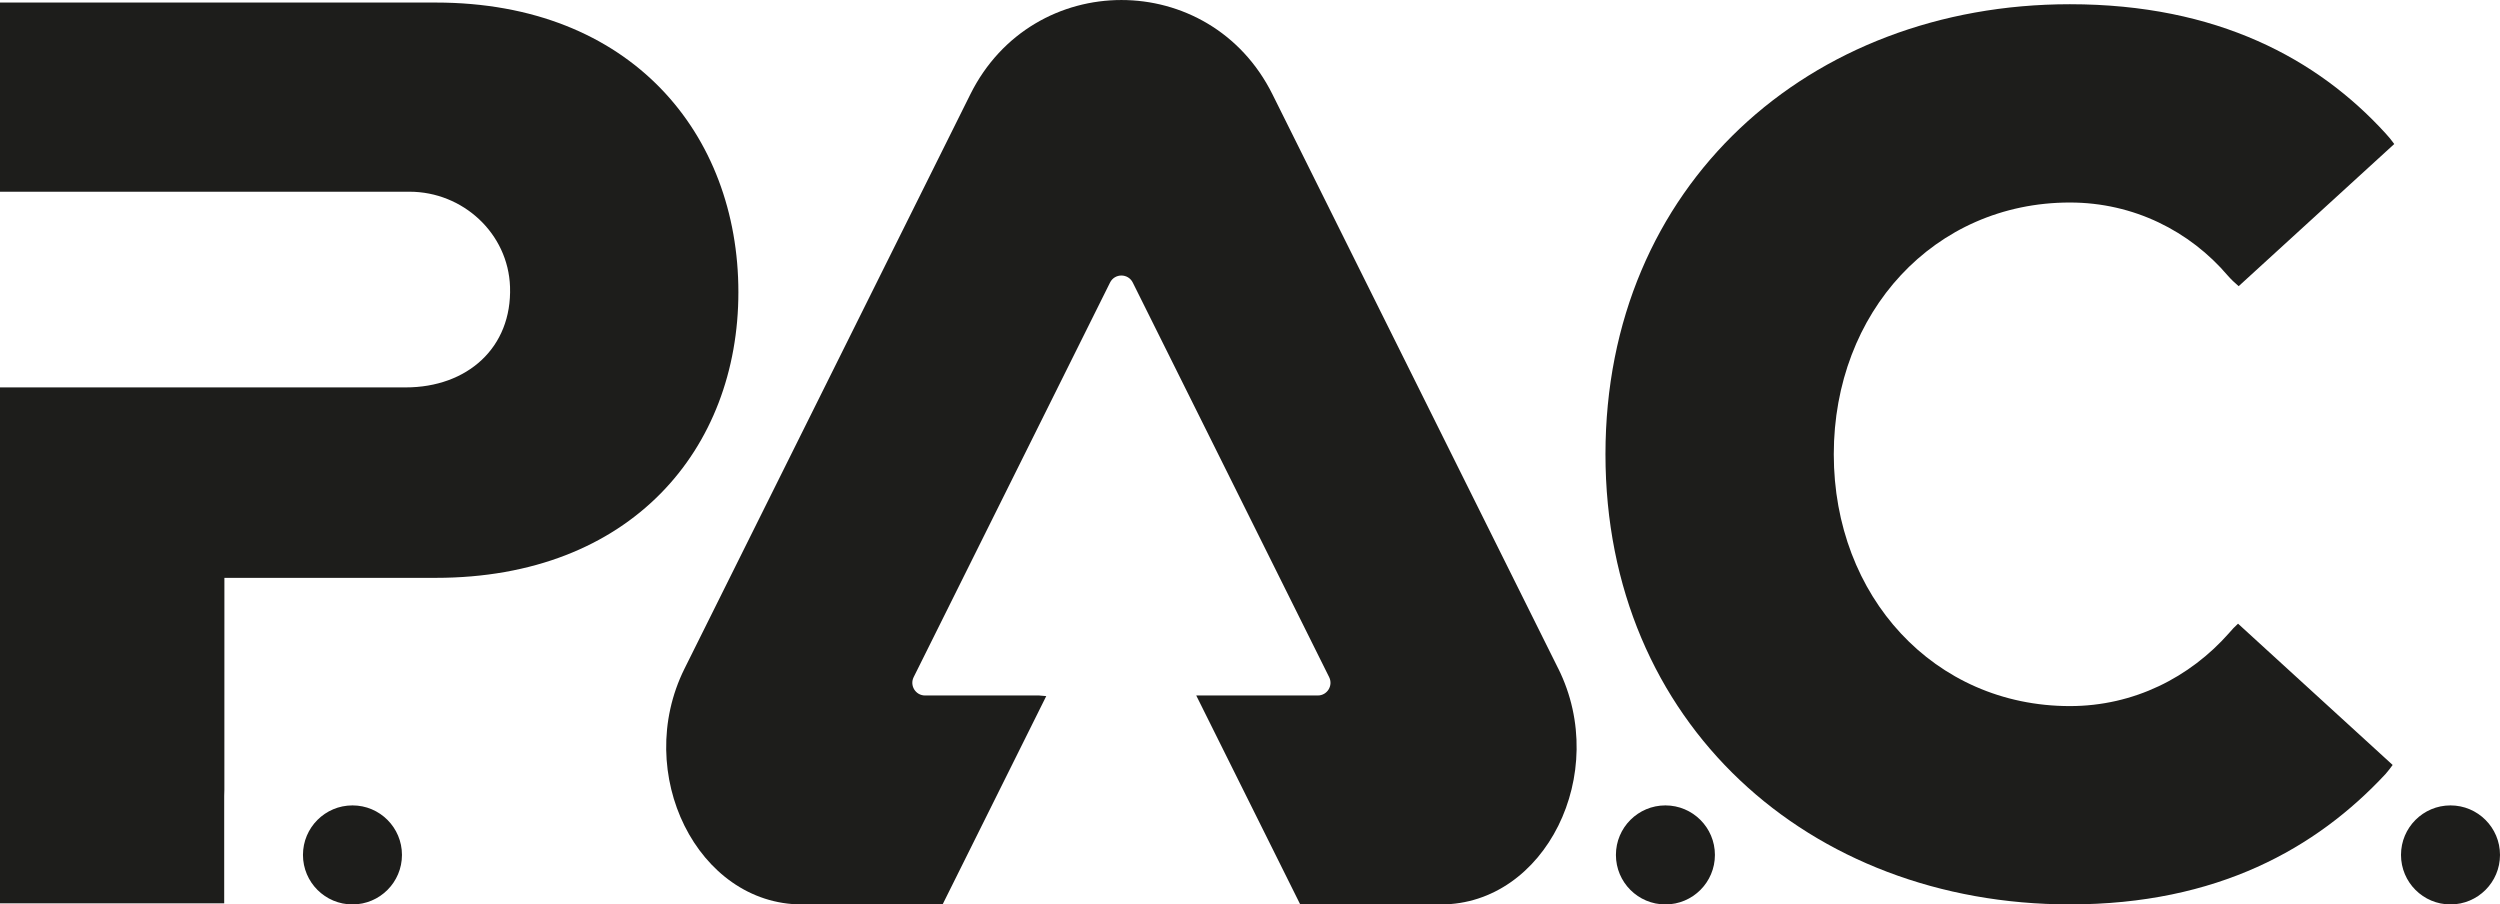
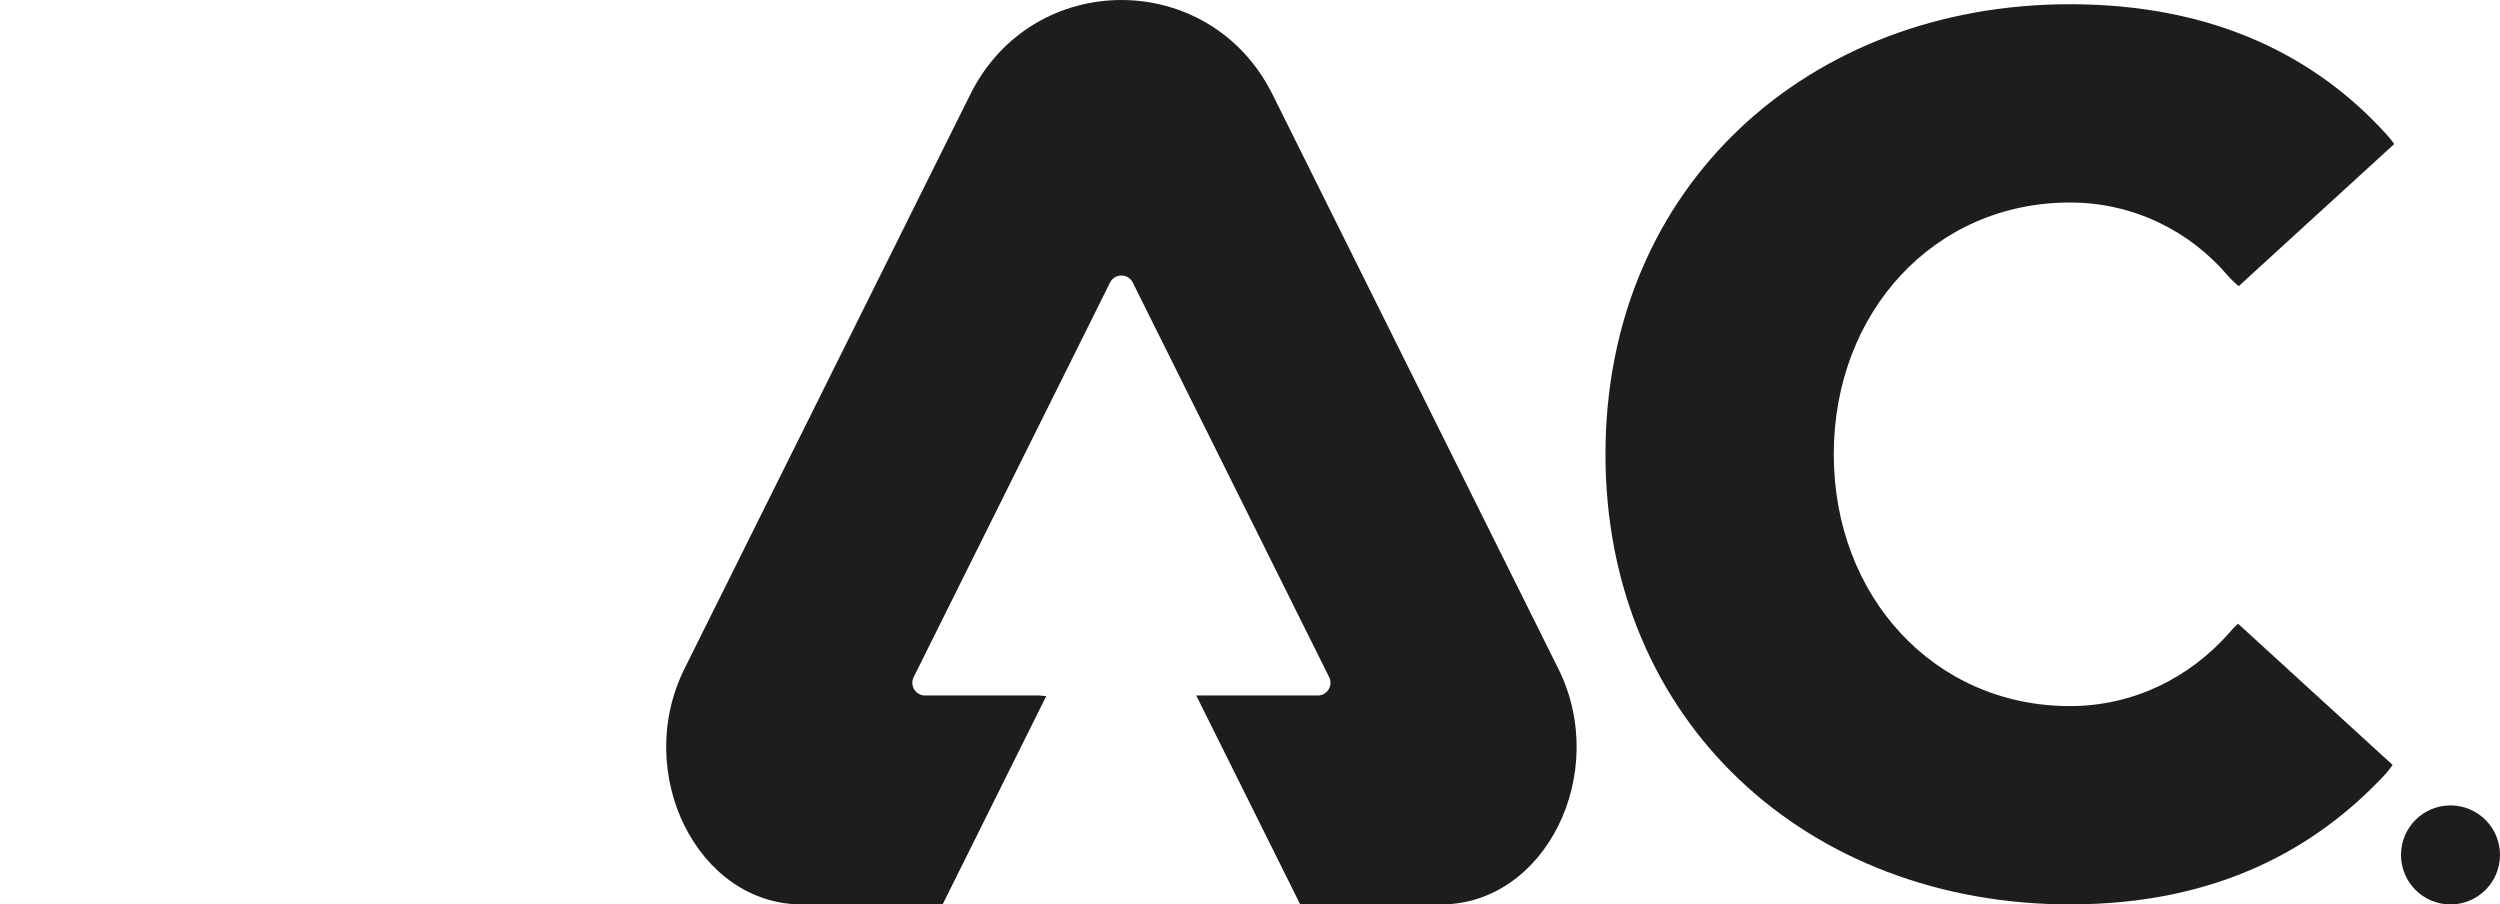
<svg xmlns="http://www.w3.org/2000/svg" id="Ebene_1" data-name="Ebene 1" version="1.1" viewBox="0 0 150 54.266">
  <defs>
    <style type="text/css">
      .cls-1 {
        fill: #1d1d1b;
        stroke-width: 0px;
      }
    </style>
  </defs>
-   <path class="cls-1" d="M26.144.153H0v11.35h24.571c3.204,0,5.921,2.503,6.031,5.704.125,3.661-2.574,6.037-6.258,6.037H0v30.955h13.452v-6.442c.006-.123.01-.245.01-.368l.002-12.718h12.68c11.742,0,18.159-7.75,18.159-17.142C44.303,8.058,37.886.153,26.144.153" />
  <path class="cls-1" d="M133.744,37.983c-2.348,2.66-5.715,4.382-9.55,4.382-8.14,0-14.167-6.575-14.167-15.107s6.027-15.107,14.167-15.107c3.835,0,7.202,1.722,9.472,4.385.202.229.421.439.654.635l9.335-8.53c-.161-.227-.335-.439-.519-.637-4.07-4.462-10.097-7.75-18.942-7.75-15.654,0-27.866,10.88-27.866,27.004s12.212,27.006,27.866,27.006c8.845,0,14.794-3.367,18.942-7.827.151-.174.29-.353.423-.539l-9.276-8.477c-.192.174-.374.362-.539.562" />
  <path class="cls-1" d="M69.443,11.243h.002-.002ZM93.495,40.115l-9.584-19.258-7.564-15.199c-1.878-3.772-5.471-5.657-9.063-5.657s-7.186,1.886-9.063,5.657l-7.564,15.199-9.584,19.258c-3.13,6.289.78,14.151,7.041,14.151h8.442l6.219-12.5-.429-.037h-6.844c-.566,0-.934-.595-.682-1.101l7.061-14.187,4.722-9.488c.28-.562,1.083-.562,1.363,0l4.724,9.488,7.059,14.187c.253.507-.116,1.101-.68,1.101h-7.294l.018.037,6.221,12.5h8.44c6.26,0,10.173-7.862,7.043-14.151" />
-   <path class="cls-1" d="M24.118,51.295c0,1.641-1.33,2.971-2.969,2.971s-2.971-1.33-2.971-2.971,1.33-2.971,2.971-2.971,2.969,1.33,2.969,2.971" />
-   <path class="cls-1" d="M102.895,51.295c0,1.641-1.33,2.971-2.971,2.971s-2.969-1.33-2.969-2.971,1.33-2.971,2.969-2.971,2.971,1.33,2.971,2.971" />
  <path class="cls-1" d="M150,51.295c0,1.641-1.33,2.971-2.971,2.971s-2.969-1.33-2.969-2.971,1.33-2.971,2.969-2.971,2.971,1.33,2.971,2.971" />
</svg>